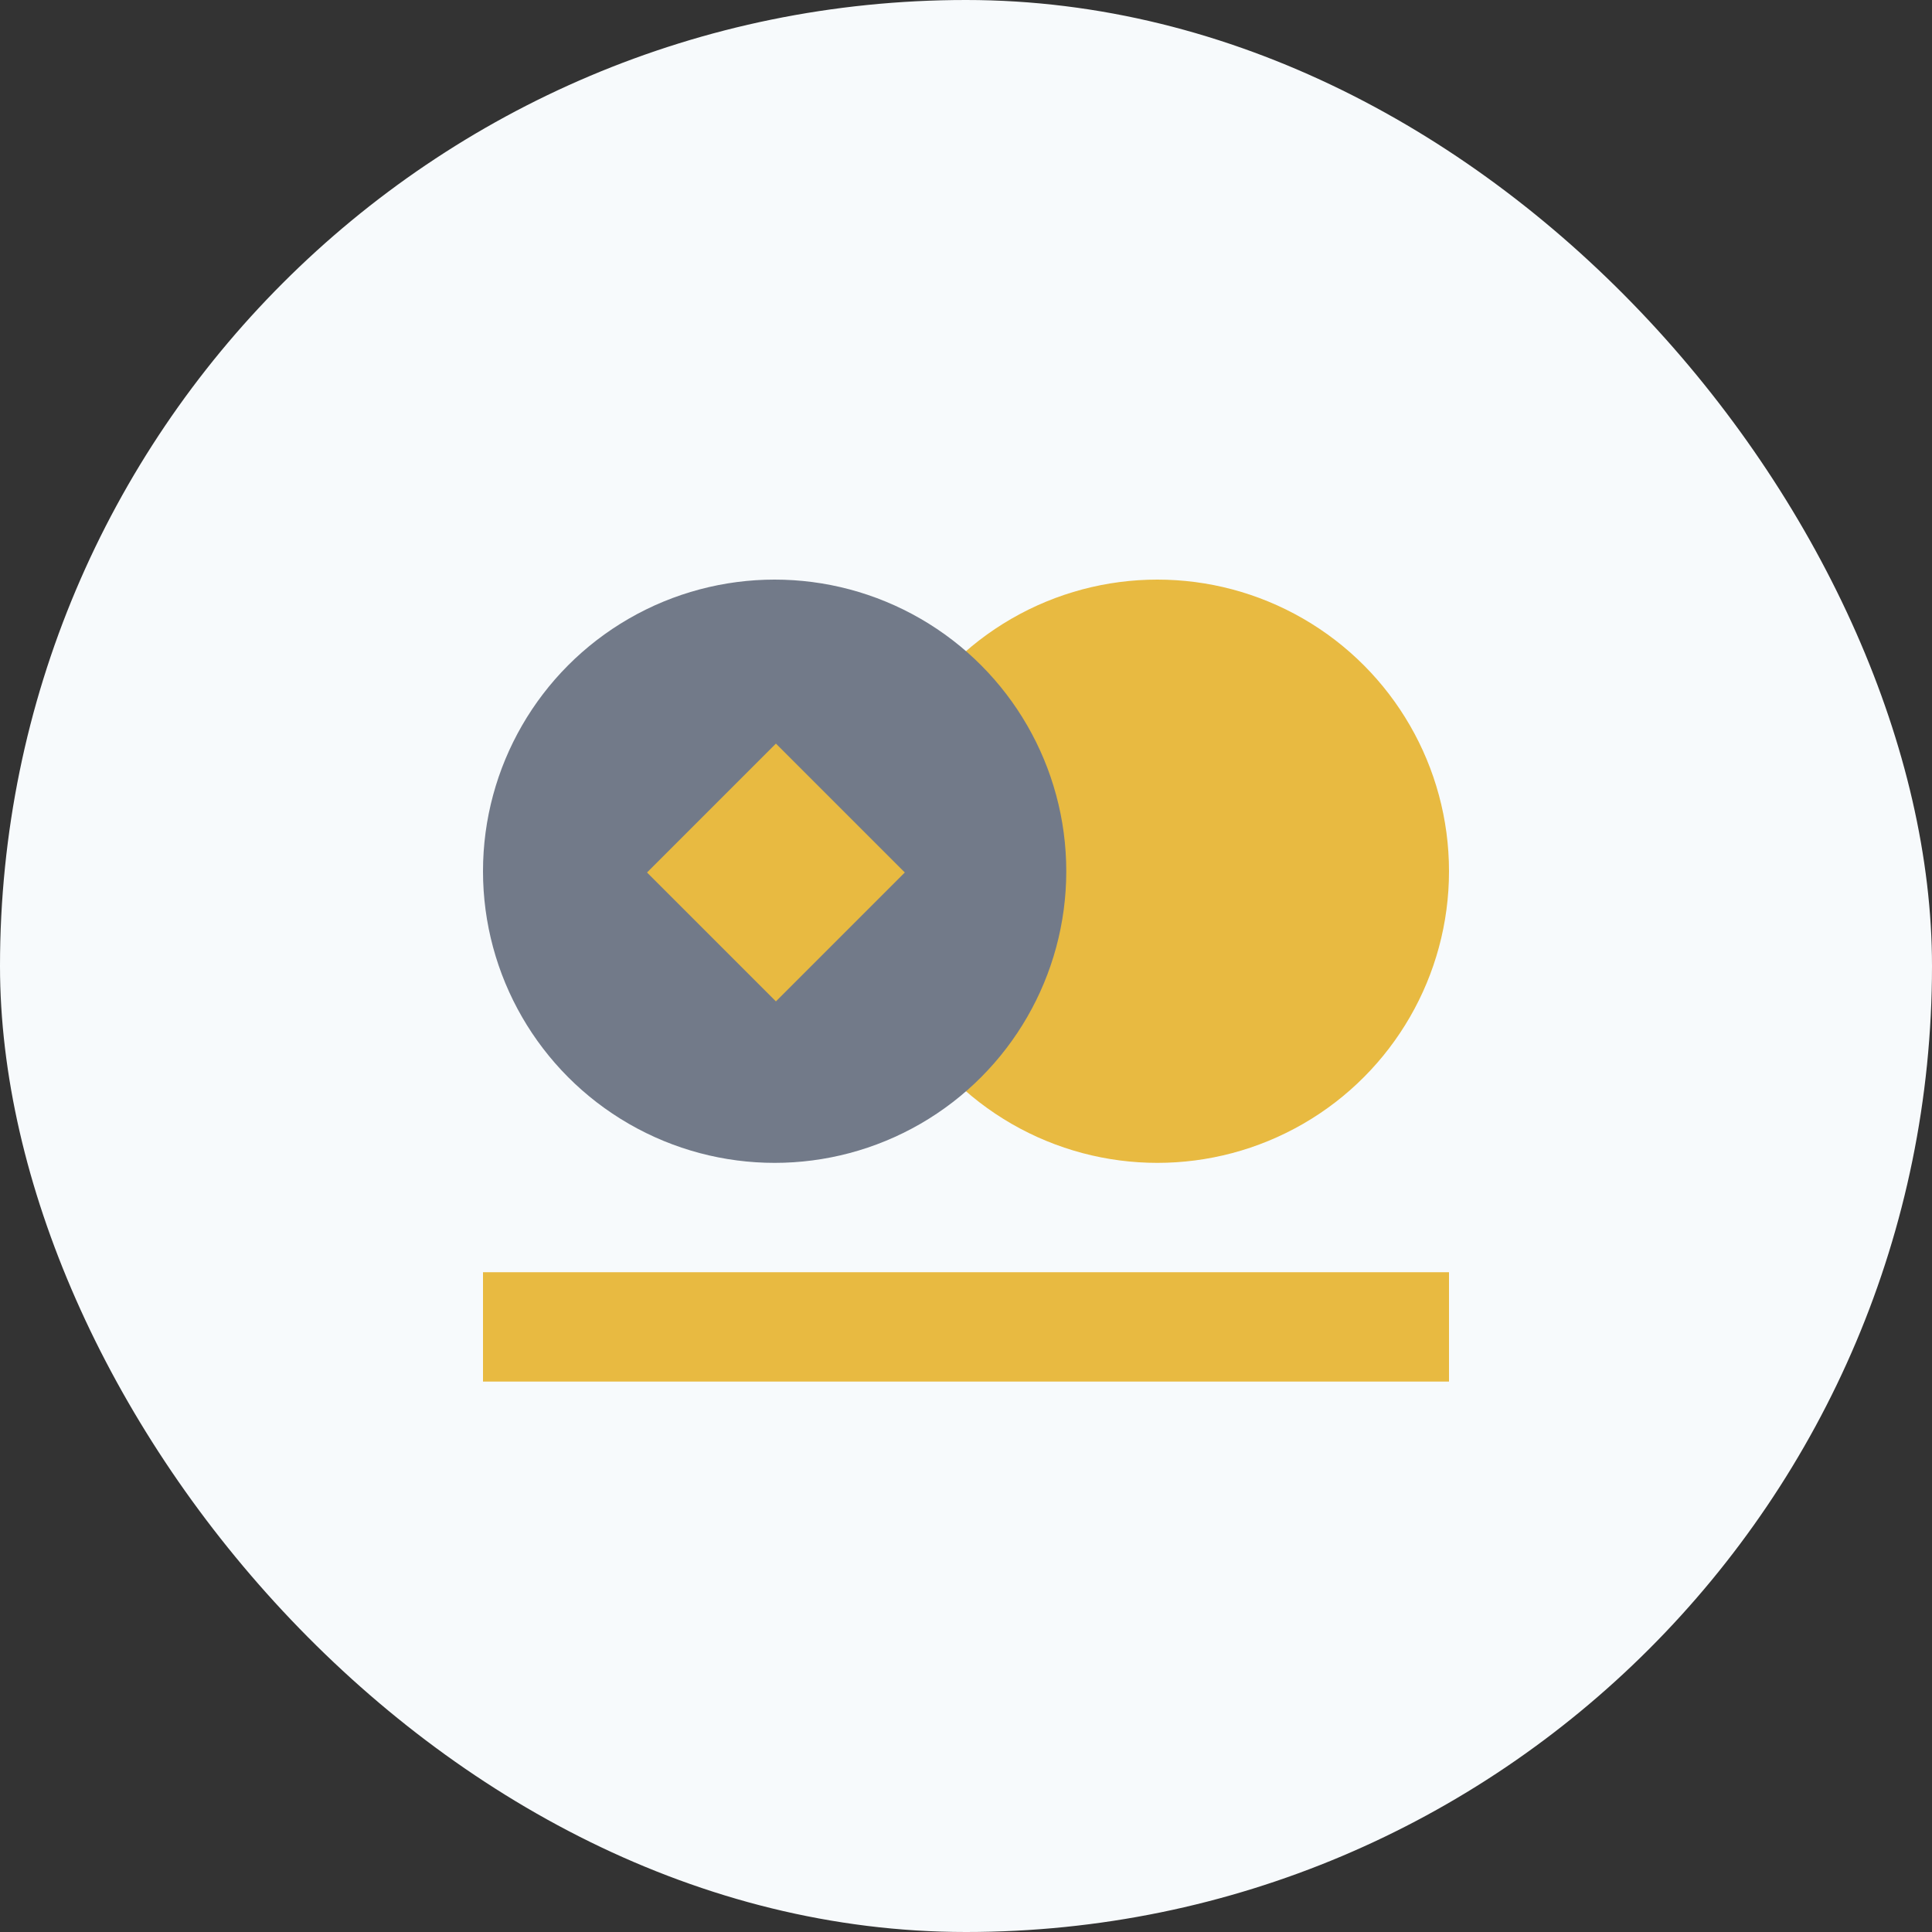
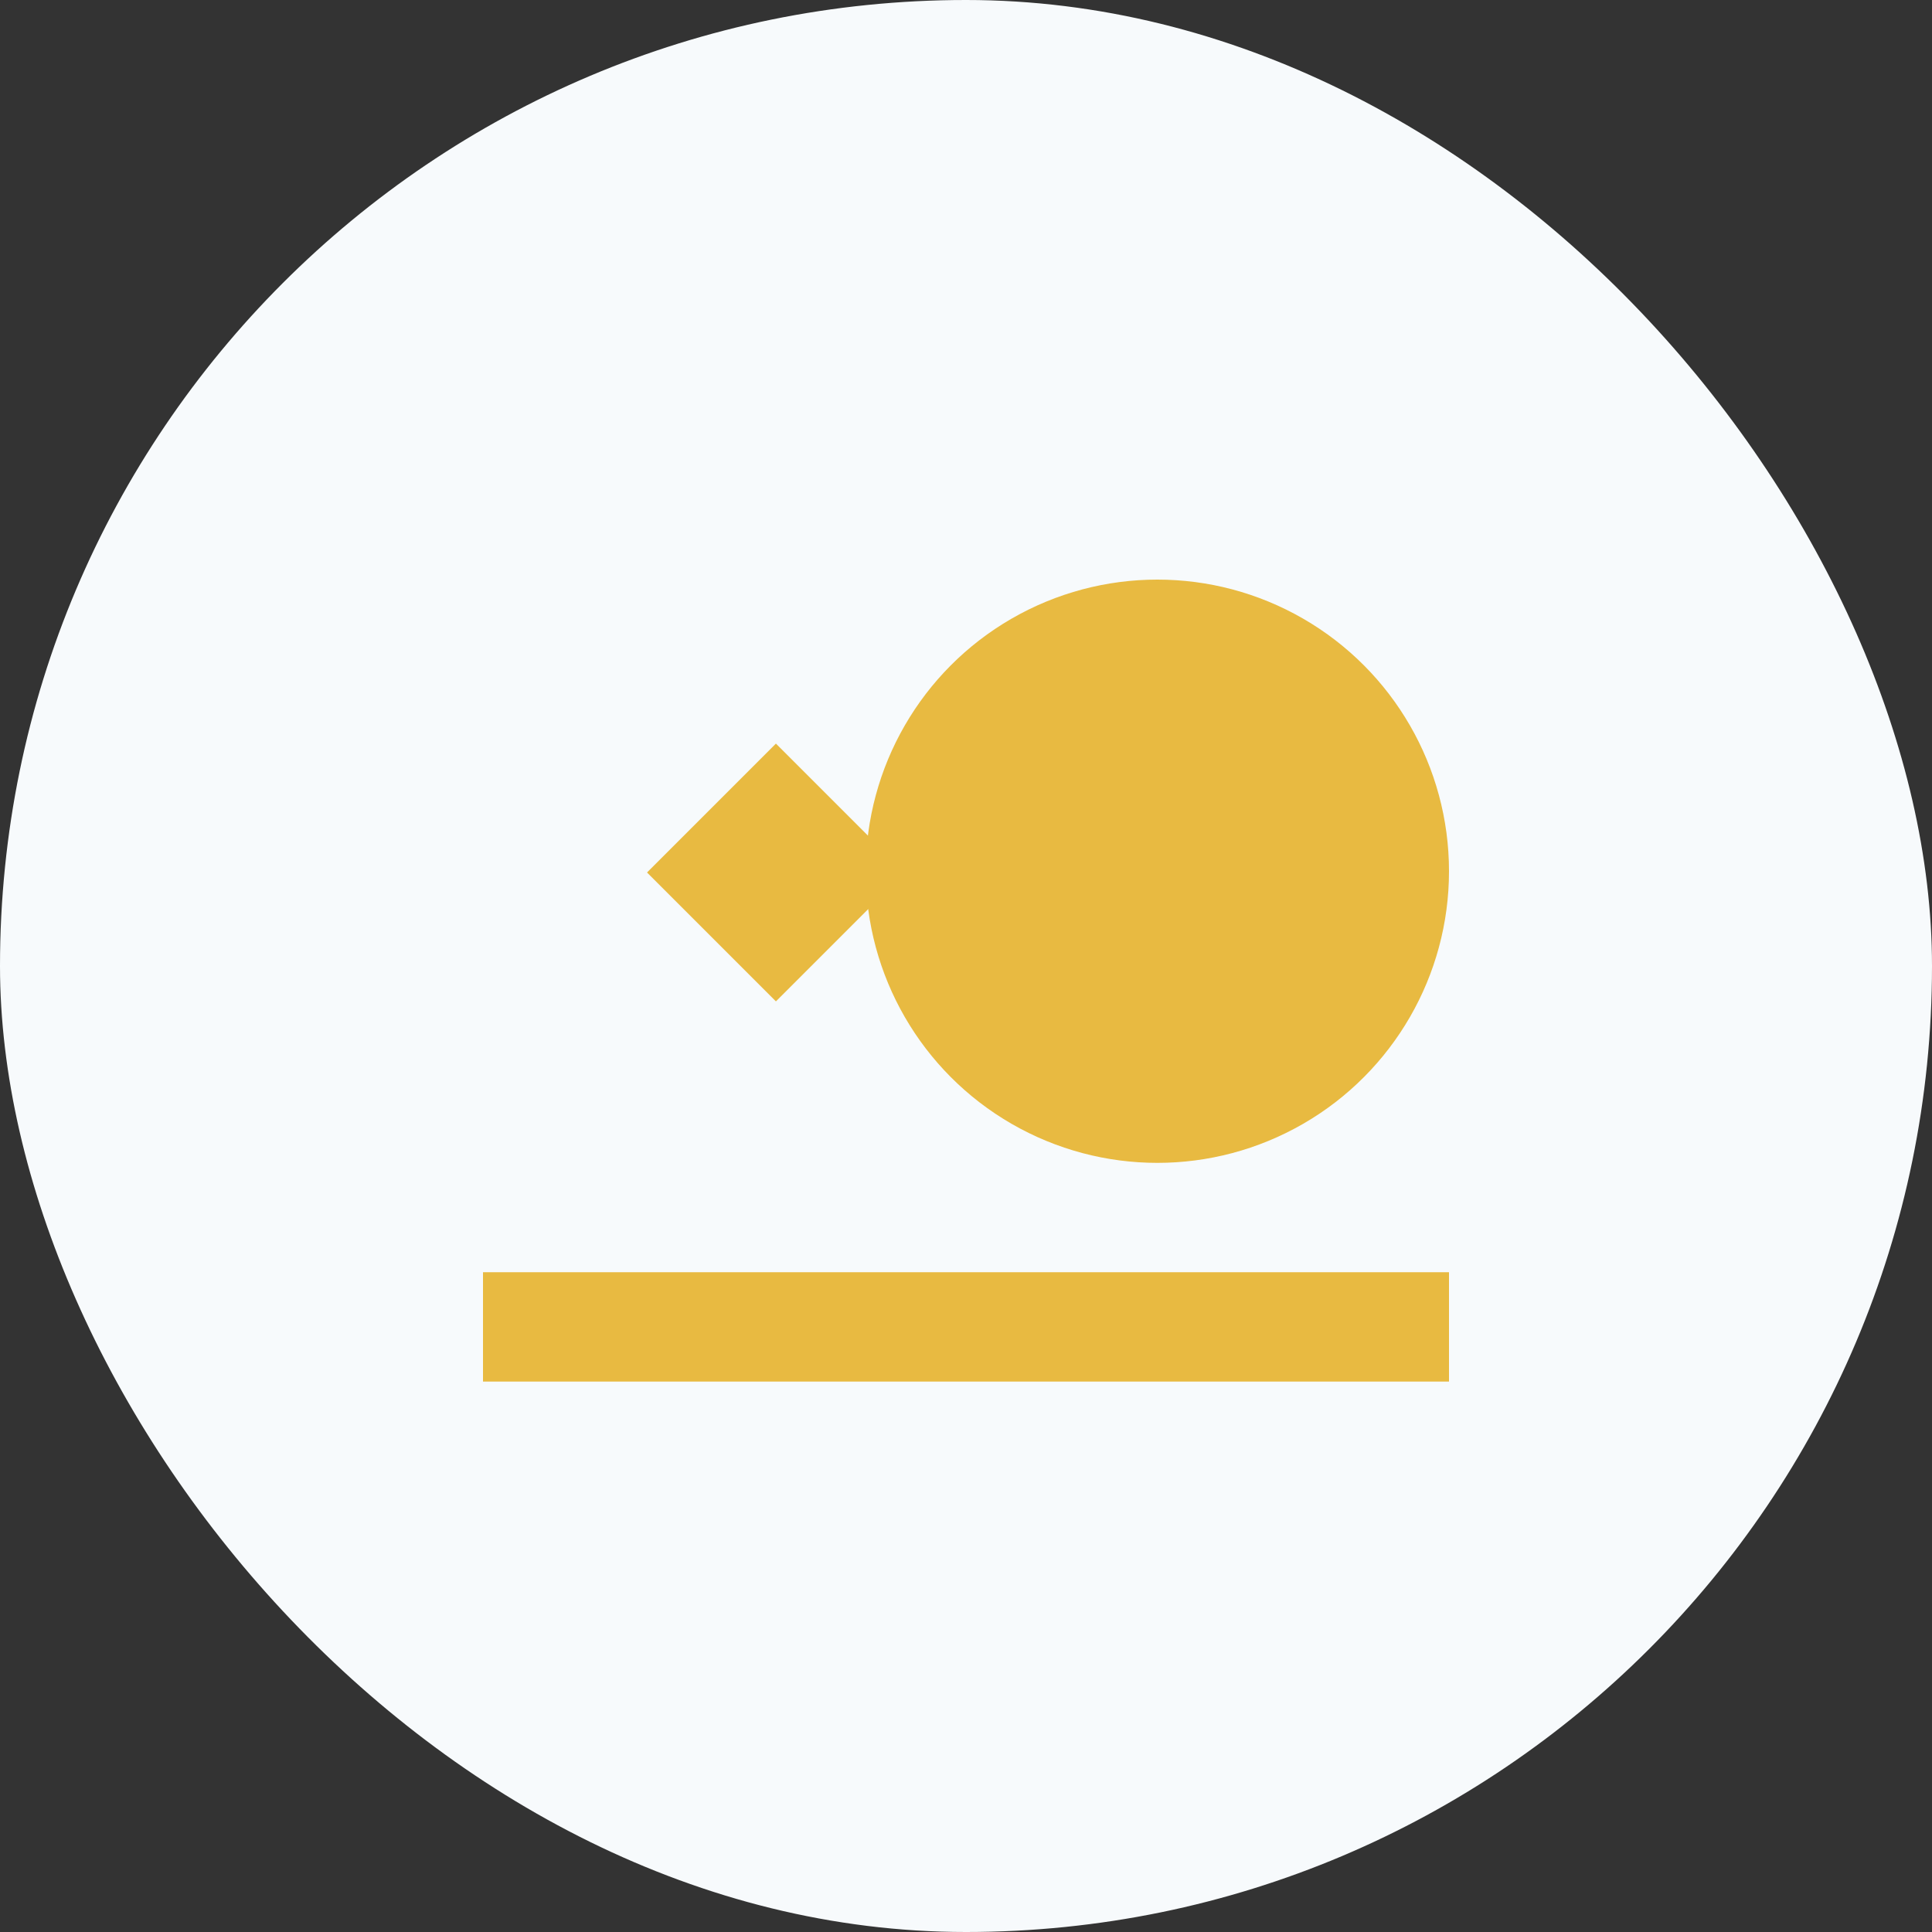
<svg xmlns="http://www.w3.org/2000/svg" width="40" height="40" viewBox="0 0 40 40" fill="none">
  <rect x="0" y="0" width="40" height="40" fill="#333333" stroke="none" />
  <g id="Frame 1000003103">
    <rect width="40" height="40" rx="20" fill="#F7FAFC" />
    <g id="Group 1000002977">
      <g id="Group 1000002976">
        <ellipse id="Ellipse 812" cx="23.962" cy="18.038" rx="6.038" ry="6.038" fill="#E8BA41" />
-         <ellipse id="Ellipse 813" cx="16.038" cy="18.038" rx="6.038" ry="6.038" fill="#727A89" />
        <rect id="Rectangle 34624325" x="10" y="26.34" width="20" height="2.264" fill="#E8BA41" />
      </g>
      <rect id="Rectangle 34624326" x="13.396" y="18.064" width="3.774" height="3.774" transform="rotate(-45 13.396 18.064)" fill="#E8BA41" />
    </g>
  </g>
</svg>